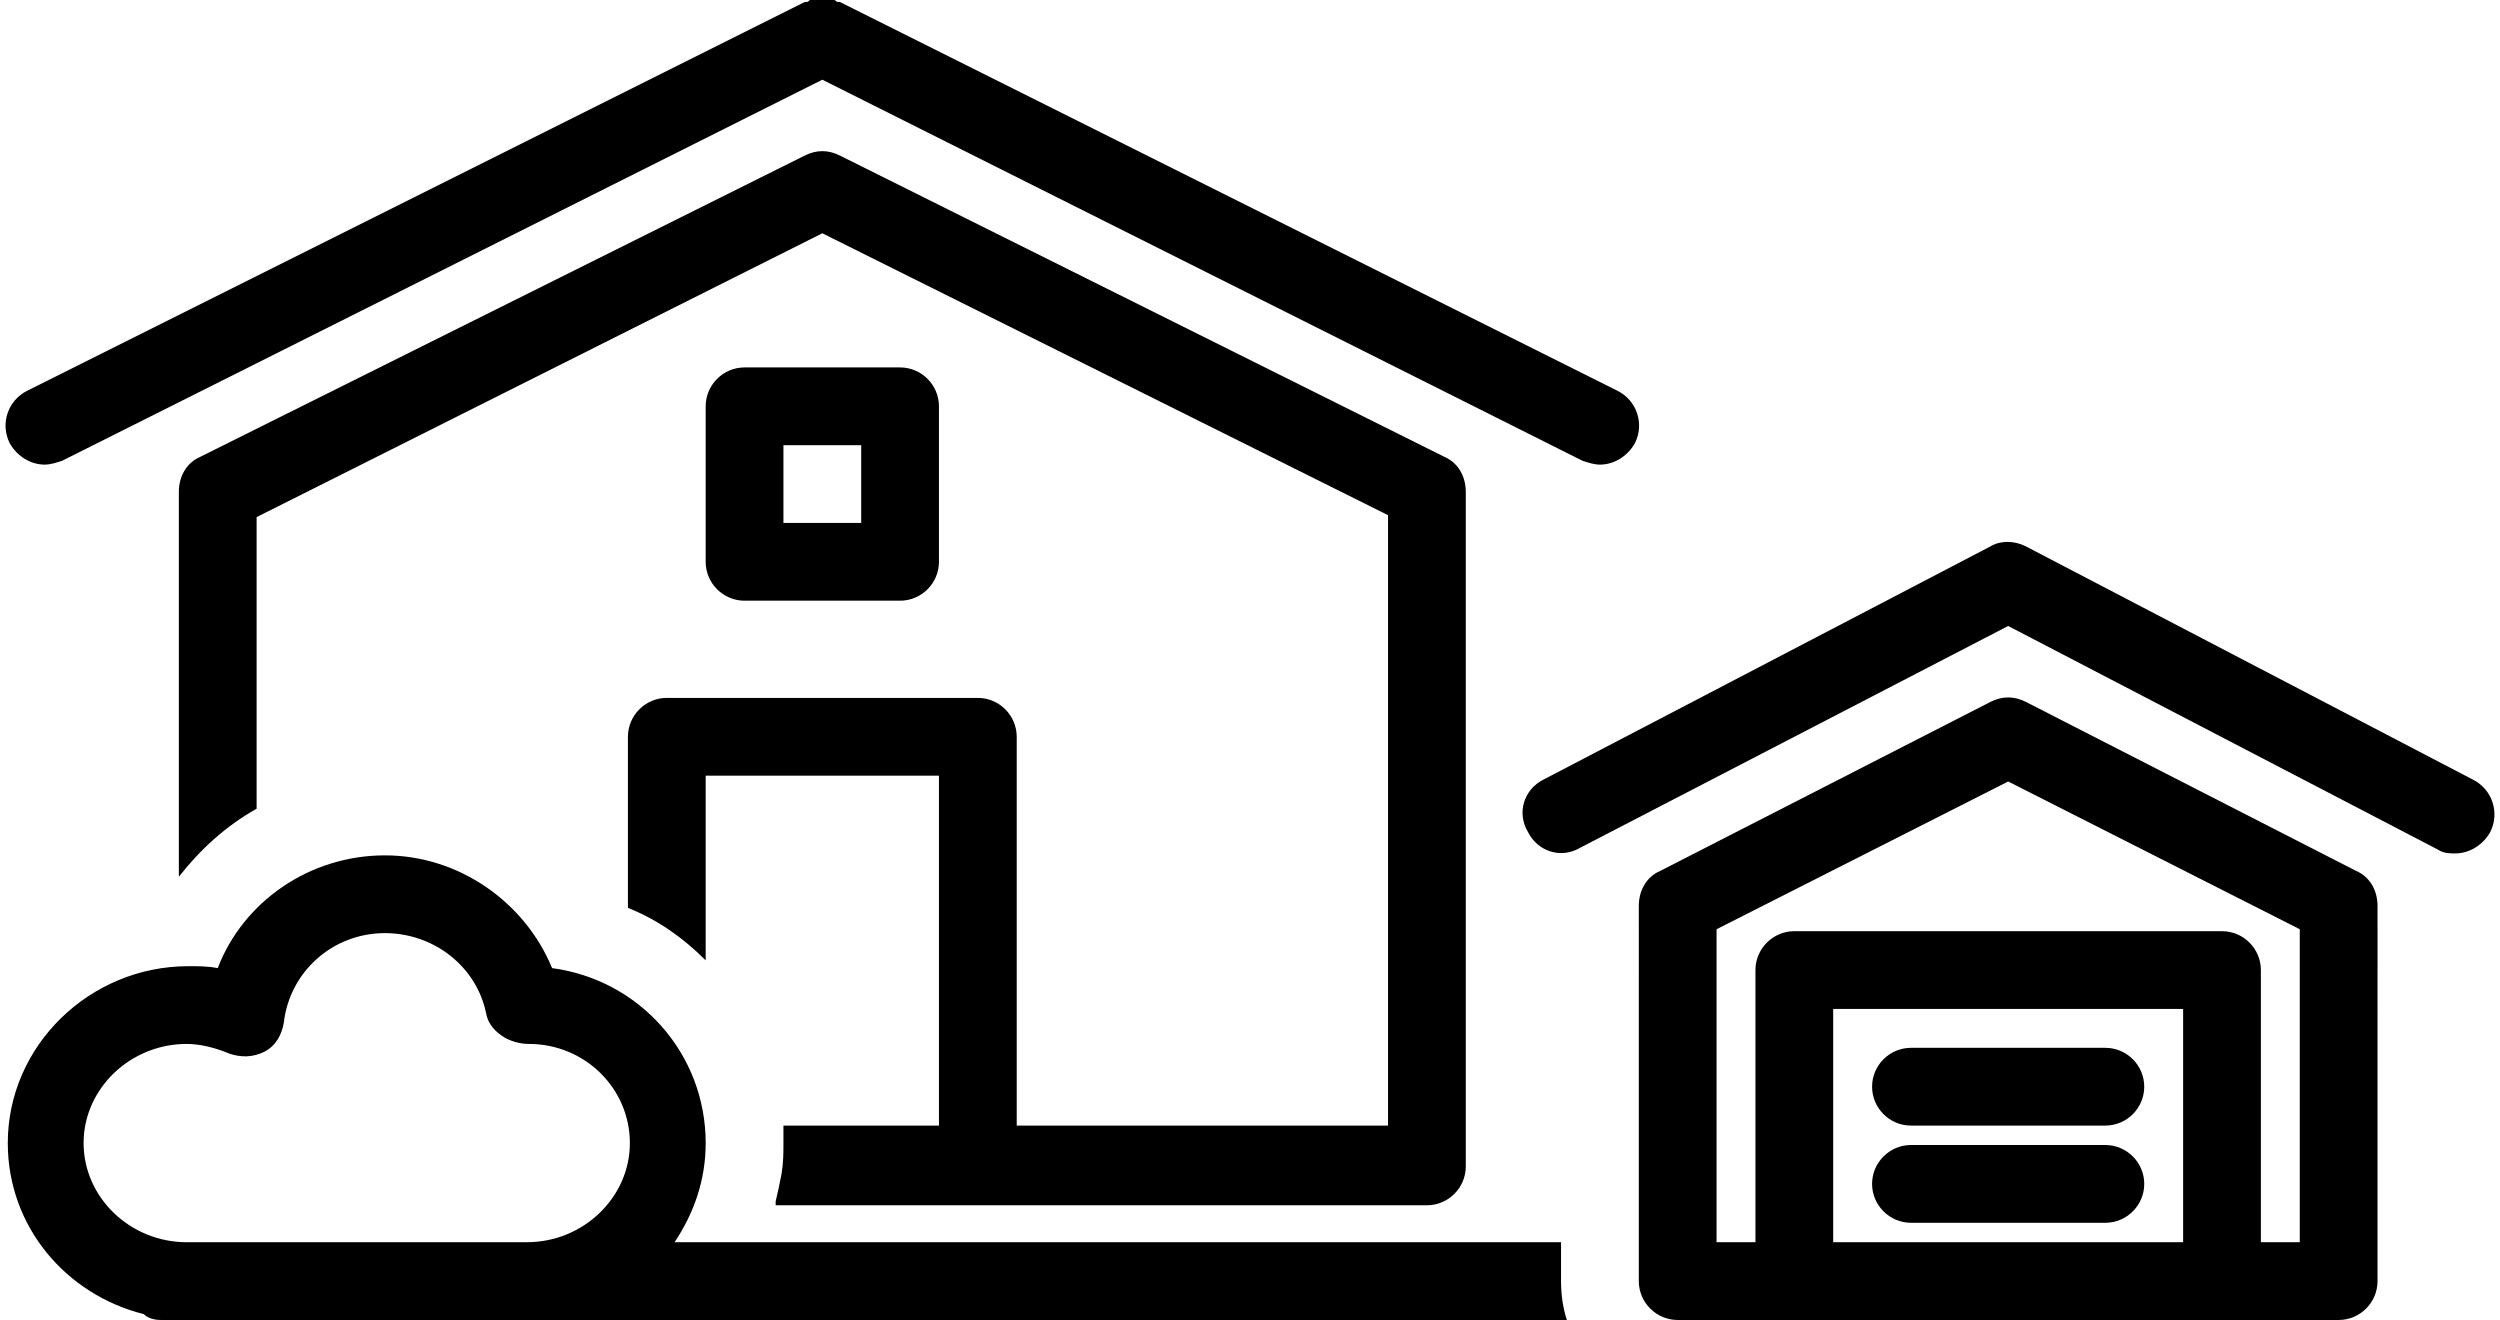
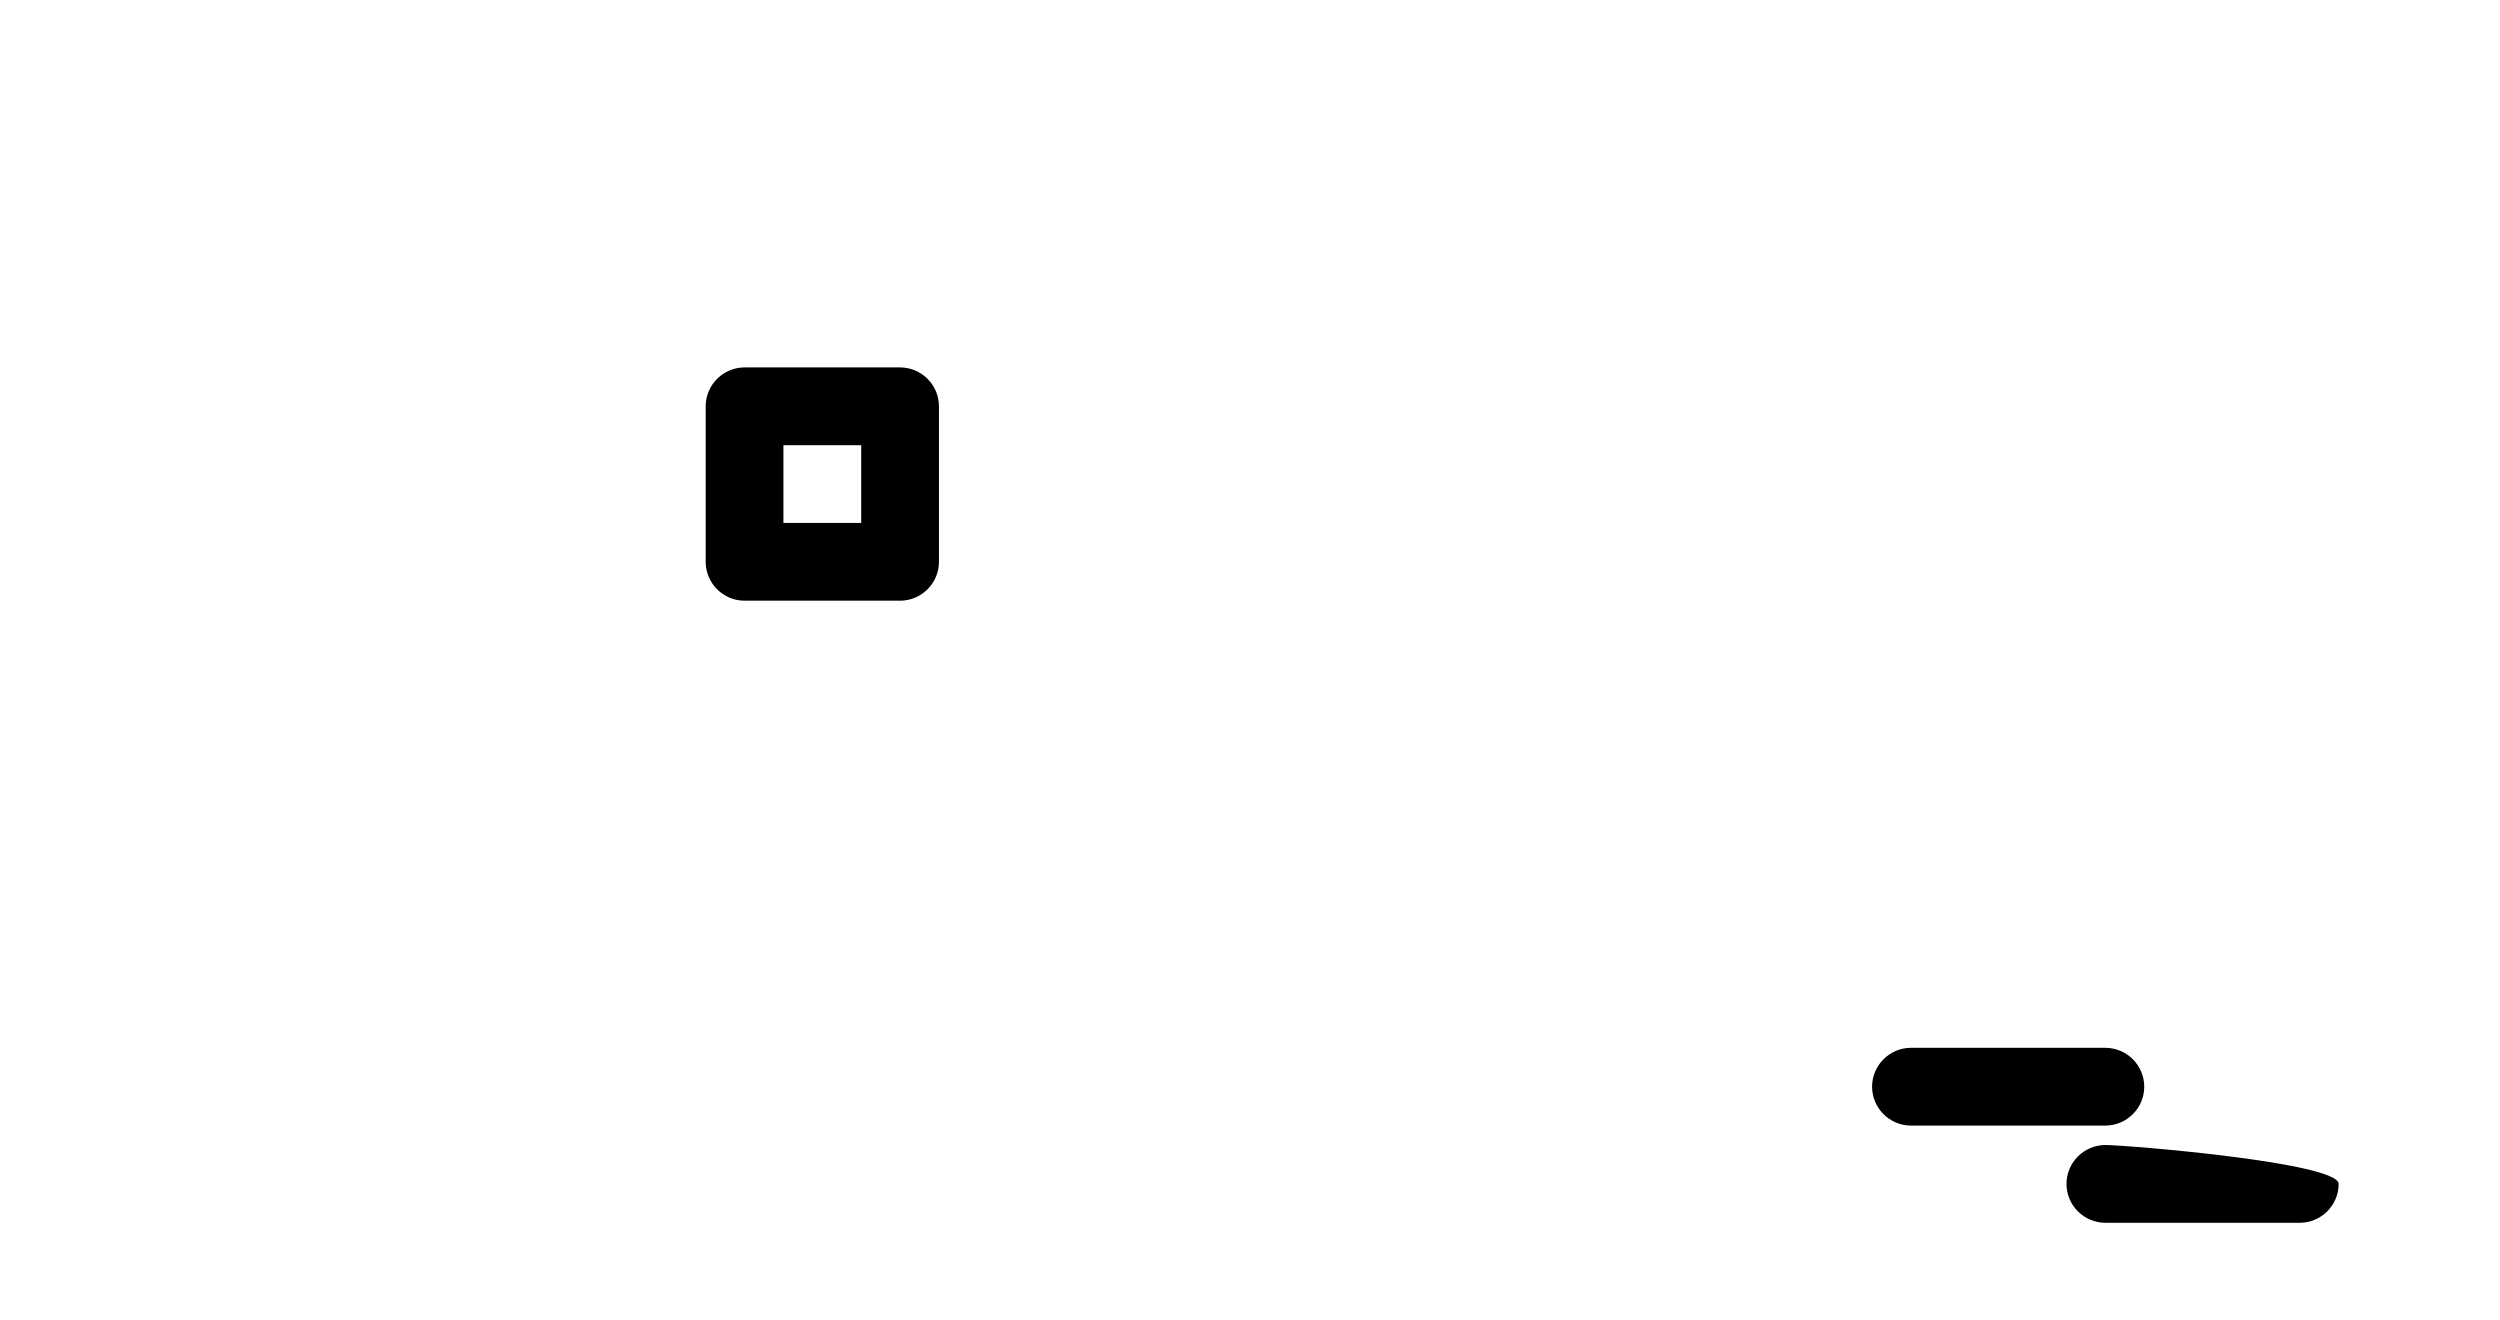
<svg xmlns="http://www.w3.org/2000/svg" height="67.9" preserveAspectRatio="xMidYMid meet" version="1.0" viewBox="-0.3 30.1 128.6 67.9" width="128.6" zoomAndPan="magnify">
  <g id="change1_1">
-     <path d="M2,54c0.3,0,0.6-0.1,0.9-0.2L42,34.2l39.1,19.6c0.3,0.1,0.6,0.2,0.9,0.2c0.7,0,1.4-0.4,1.8-1.1c0.5-1,0.1-2.2-0.9-2.7 l-40-20c0,0-0.1,0-0.1,0c-0.1,0-0.1-0.1-0.2-0.1c-0.1,0-0.1,0-0.2,0c-0.1,0-0.1,0-0.2,0c-0.1,0-0.1,0-0.2,0c-0.1,0-0.1,0-0.2,0 c-0.1,0-0.1,0-0.2,0c-0.1,0-0.1,0-0.2,0c-0.1,0-0.1,0.1-0.2,0.1c0,0-0.1,0-0.1,0l-40,20c-1,0.5-1.4,1.7-0.9,2.7 C0.6,53.6,1.3,54,2,54z" />
-   </g>
+     </g>
  <g id="change1_2">
    <path d="M46,61c1.1,0,2-0.9,2-2v-8c0-1.1-0.9-2-2-2h-8c-1.1,0-2,0.9-2,2v8c0,1.1,0.9,2,2,2H46z M40,53h4v4h-4V53z" />
  </g>
  <g id="change1_3">
-     <path d="M39.9,90.5c-0.1,0.5-0.2,1-0.3,1.4c0,0.1,0,0.1,0,0.2h33.5c1.1,0,2-0.9,2-2V55.4c0-0.8-0.4-1.5-1.1-1.8L42.9,38.1 c-0.6-0.3-1.2-0.3-1.8,0L10,53.6c-0.7,0.3-1.1,1-1.1,1.8v19.8c1.1-1.4,2.4-2.6,4-3.5V56.7L42,42.1l29.1,14.5v31.4H52V68 c0-1.1-0.9-2-2-2H34c-1.1,0-2,0.9-2,2v8.8c1.5,0.6,2.8,1.5,4,2.7V70h12v18h-8c0,0.3,0,0.6,0,0.9C40,89.4,40,89.9,39.9,90.5 C39.9,90.4,39.9,90.5,39.9,90.5z" />
-   </g>
+     </g>
  <g id="change1_4">
-     <path d="M80,94H34.4c1-1.5,1.6-3.2,1.6-5.1c0-4.6-3.4-8.4-7.9-9c-1.4-3.4-4.8-5.8-8.6-5.8c-3.9,0-7.3,2.4-8.6,5.8 c-0.5-0.1-1-0.1-1.5-0.1c-5.1,0-9.3,4.1-9.3,9.1c0,4.3,3,7.8,7,8.8C7.3,97.9,7.6,98,8,98h72.3c-0.2-0.6-0.3-1.3-0.3-2V94z M4,88.9 c0-2.8,2.4-5.1,5.3-5.1c0.7,0,1.5,0.2,2.2,0.5c0.6,0.2,1.2,0.2,1.8-0.1s0.9-0.9,1-1.5c0.3-2.6,2.5-4.6,5.2-4.6 c2.5,0,4.7,1.7,5.2,4.1c0.1,0.6,0.5,1,1,1.3c0.4,0.2,0.8,0.3,1.2,0.3c2.9,0,5.2,2.3,5.2,5.1c0,2.8-2.4,5.1-5.3,5.1H9.3 C6.4,94,4,91.7,4,88.9z" />
-   </g>
+     </g>
  <g id="change1_5">
-     <path d="M120.9,74.9l-17-8.7c-0.6-0.3-1.2-0.3-1.8,0l-17,8.7c-0.7,0.3-1.1,1-1.1,1.8V96c0,1.1,0.9,2,2,2h6h22h6c1.1,0,2-0.9,2-2 V76.7C122,75.9,121.6,75.2,120.9,74.9z M94,94V82h18v12H94z M118,94h-2V80c0-1.1-0.9-2-2-2H92c-1.1,0-2,0.9-2,2v14h-2V77.9l15-7.6 l15,7.6V94z" />
-   </g>
+     </g>
  <g id="change1_6">
-     <path d="M126.9,70.2l-23-12c-0.6-0.3-1.3-0.3-1.8,0l-23,12c-1,0.5-1.4,1.7-0.8,2.7c0.5,1,1.7,1.4,2.7,0.8L103,62.3l22.1,11.5 c0.3,0.2,0.6,0.2,0.9,0.2c0.7,0,1.4-0.4,1.8-1.1C128.3,71.9,127.9,70.7,126.9,70.2z" />
-   </g>
+     </g>
  <g id="change1_7">
    <path d="M108,84H98c-1.1,0-2,0.9-2,2s0.9,2,2,2h10c1.1,0,2-0.9,2-2S109.1,84,108,84z" />
  </g>
  <g id="change1_8">
-     <path d="M108,89H98c-1.1,0-2,0.9-2,2s0.9,2,2,2h10c1.1,0,2-0.9,2-2S109.1,89,108,89z" />
+     <path d="M108,89c-1.1,0-2,0.9-2,2s0.9,2,2,2h10c1.1,0,2-0.9,2-2S109.1,89,108,89z" />
  </g>
</svg>